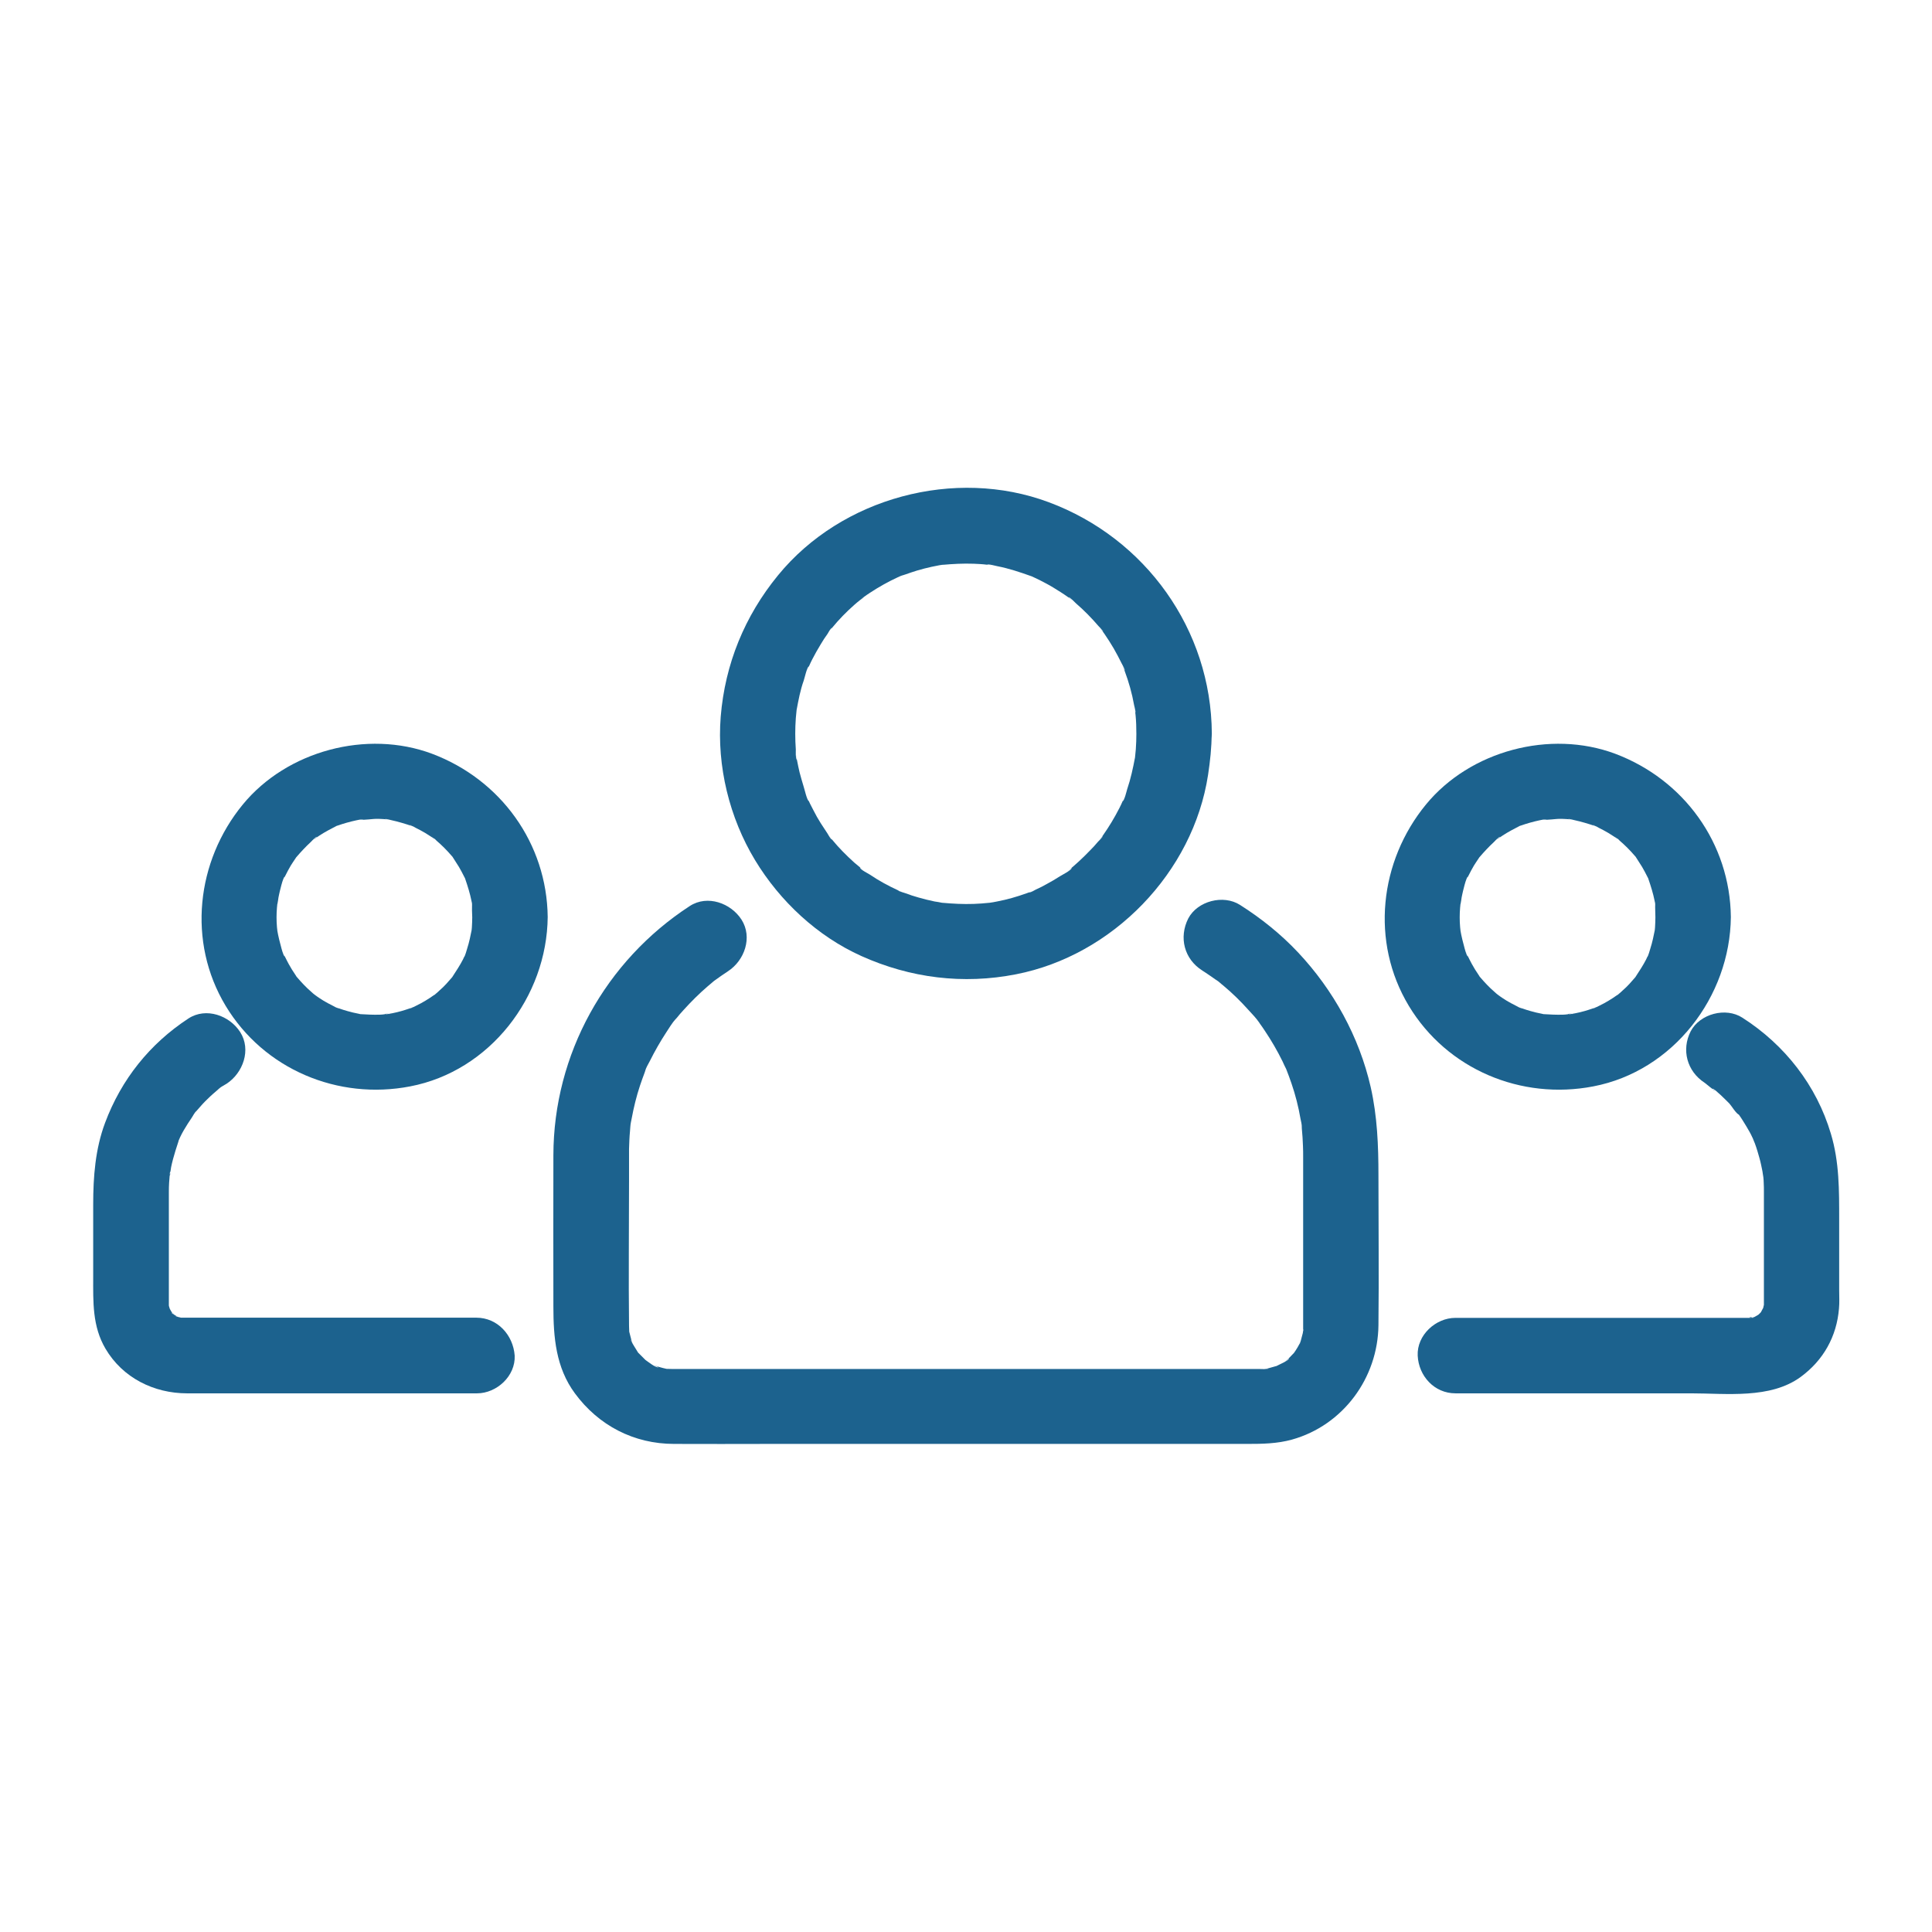
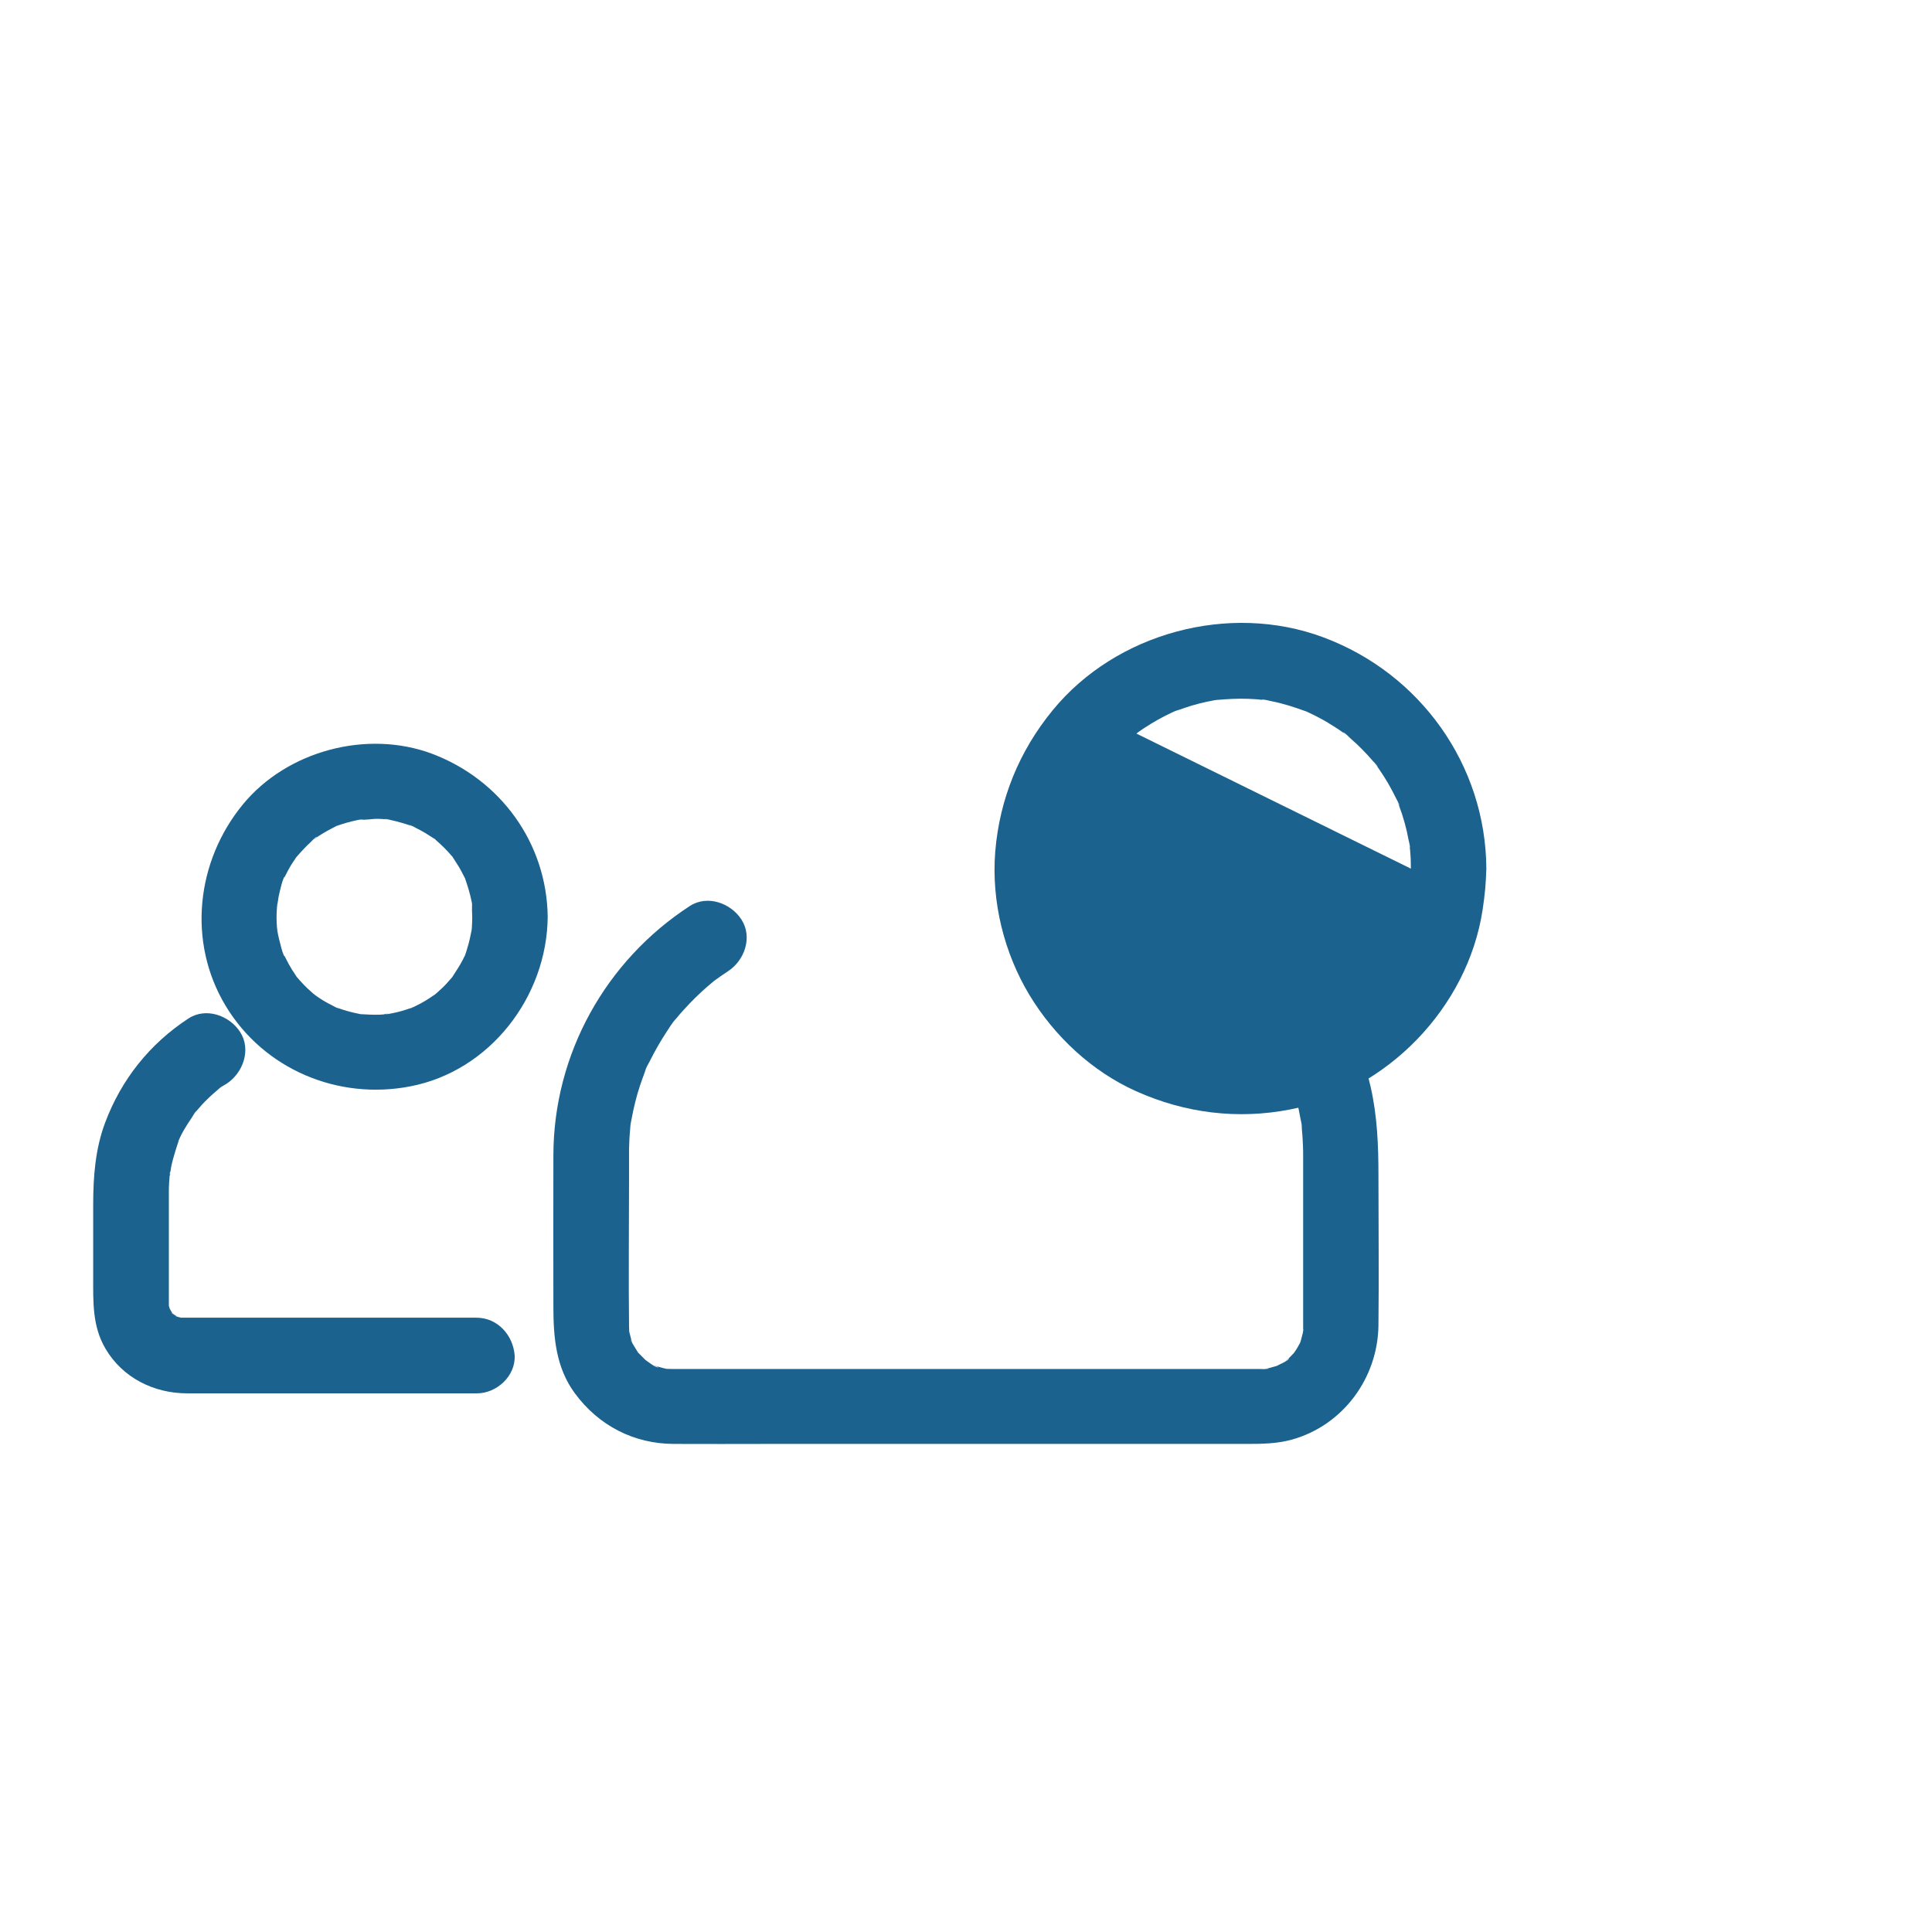
<svg xmlns="http://www.w3.org/2000/svg" width="1200pt" height="1200pt" version="1.1" viewBox="0 0 1200 1200">
-   <path d="m705.82 455.62c0 3.281-0.117 6.562-0.352 9.844-0.117 1.641-0.352 3.164-0.469 4.805-0.469 5.625 1.055-5.391 0 0.117-1.289 6.797-2.695 13.359-4.922 19.922-0.234 0.82-1.758 7.031-2.695 7.266 0.352-0.938 0.82-1.875 1.172-2.695-0.352 0.938-0.82 1.875-1.289 2.812-0.586 1.406-1.289 2.812-1.992 4.219-3.047 5.977-6.445 11.602-10.312 17.109-0.352 0.469-0.586 0.82-0.938 1.289-1.523 1.992-1.172 1.641 0.938-1.055-0.117 0.82-2.344 2.93-2.93 3.516-1.641 1.992-3.398 3.867-5.156 5.625-2.109 2.227-4.336 4.336-6.562 6.445-1.172 1.055-2.227 1.992-3.398 3.047-0.82 0.703-1.523 1.289-2.344 1.992-1.992 1.523-1.641 1.289 1.172-0.82-0.352 1.523-6.211 4.453-7.5 5.273-2.578 1.641-5.273 3.281-7.969 4.688-2.227 1.289-4.57 2.461-6.914 3.516-0.938 0.469-3.164 1.875-4.219 1.875 3.164-1.406 3.633-1.523 1.289-0.586-0.938 0.352-1.992 0.703-2.93 1.055-5.859 2.109-11.953 3.867-18.164 5.039-1.523 0.352-3.164 0.586-4.688 0.82-5.508 1.055 5.508-0.469-0.117 0-3.281 0.352-6.445 0.586-9.727 0.703-6.562 0.234-13.008-0.117-19.57-0.703-5.625-0.469 5.391 1.055-0.117 0-1.523-0.352-3.164-0.586-4.688-0.82-3.398-0.703-6.68-1.523-9.961-2.461-2.812-0.82-5.508-1.641-8.203-2.695-0.586-0.234-4.102-1.172-4.336-1.641 0.938 0.352 1.875 0.82 2.695 1.172-0.938-0.352-1.875-0.82-2.812-1.289-6.094-2.812-11.953-5.977-17.461-9.727-1.055-0.703-6.094-3.164-6.211-4.453 0.82 0.586 1.523 1.172 2.344 1.758-0.82-0.586-1.641-1.289-2.344-1.875-1.172-0.938-2.344-1.992-3.516-2.93-4.922-4.453-9.609-9.141-13.828-14.297-0.352-0.352-0.703-0.82-0.938-1.172-1.523-1.992-1.289-1.641 0.82 1.172-0.703-0.117-2.344-3.164-2.695-3.75-1.406-2.109-2.812-4.219-4.219-6.445-1.641-2.578-3.164-5.273-4.57-8.086-0.703-1.406-1.406-2.695-2.109-4.102-0.469-0.938-0.82-1.875-1.289-2.812-1.055-2.344-0.82-1.875 0.586 1.289-1.172-0.469-2.695-7.5-3.164-8.789-0.938-3.047-1.758-5.977-2.578-9.023-0.586-2.578-1.172-5.156-1.641-7.734-0.117-0.469-0.234-1.055-0.234-1.523-0.352-2.578-0.352-2.109 0.117 1.523-0.82-1.172-0.586-5.039-0.586-6.445-0.469-6.562-0.469-13.125 0-19.57 0.117-1.641 0.352-3.164 0.469-4.805 0.469-5.625-1.055 5.391 0-0.117 0.586-3.164 1.172-6.211 1.875-9.375 0.703-3.047 1.523-6.094 2.578-9.023 0.469-1.289 1.992-8.32 3.164-8.789-0.352 0.938-0.82 1.875-1.172 2.695 0.352-0.938 0.82-1.875 1.289-2.812 0.586-1.406 1.289-2.812 1.992-4.219 1.641-3.164 3.398-6.328 5.273-9.375 1.289-2.227 2.695-4.336 4.219-6.445 0.352-0.586 1.992-3.633 2.695-3.75-0.586 0.82-1.172 1.523-1.758 2.344 0.586-0.82 1.289-1.641 1.875-2.344 4.219-5.156 8.789-9.844 13.828-14.297 1.172-1.055 2.344-1.992 3.516-2.93 0.469-0.352 4.453-3.164 1.172-1.055s0.938-0.586 1.289-0.938c1.289-0.938 2.461-1.758 3.75-2.578 5.508-3.633 11.367-6.914 17.461-9.727 0.469-0.234 0.938-0.469 1.406-0.586 2.344-1.055 1.875-0.82-1.289 0.586 0.234-0.469 3.75-1.406 4.336-1.641 2.461-0.938 4.922-1.641 7.383-2.461 3.047-0.938 6.094-1.641 9.141-2.344 1.523-0.352 3.164-0.586 4.688-0.938 1.055-0.234 2.109-0.352 3.164-0.469-3.633 0.469-4.102 0.586-1.406 0.234 6.562-0.586 13.008-0.938 19.57-0.703 2.695 0.117 5.391 0.234 8.086 0.586 0.586 0 1.055 0.117 1.641 0.117 2.578 0.352 2.109 0.234-1.406-0.234 0.586-0.469 5.391 0.938 6.328 1.055 7.266 1.406 14.18 3.75 21.094 6.211 5.156 1.875-4.805-2.227 0.117 0 1.641 0.82 3.281 1.523 4.922 2.344 2.93 1.523 5.977 3.047 8.789 4.805 3.047 1.875 6.094 3.75 9.023 5.859 0.469 0.352 0.82 0.586 1.289 0.938 1.992 1.523 1.641 1.172-1.055-0.938 1.172 0.117 3.75 3.047 4.688 3.867 5.039 4.336 9.609 9.023 13.945 14.062 0.586 0.703 2.812 2.695 2.93 3.516-2.109-2.695-2.344-3.047-0.938-1.055 0.586 0.82 1.172 1.641 1.758 2.461 1.992 2.93 3.984 5.977 5.742 9.023 1.758 3.164 3.516 6.328 5.039 9.492 0.469 0.938 1.875 3.164 1.875 4.219-1.289-2.93-1.523-3.633-0.938-1.992 0.234 0.703 0.586 1.406 0.82 2.227 2.578 6.914 4.57 13.945 5.859 21.211 0.117 0.586 1.172 4.336 0.82 4.688-0.469-3.633-0.586-4.102-0.234-1.406 0.117 1.055 0.234 2.109 0.352 3.164 0.352 3.633 0.469 7.383 0.469 11.25 0.117 12.305 10.781 24.023 23.438 23.438s23.555-10.312 23.438-23.438c-0.352-64.453-41.133-121.29-101.25-143.67-58.359-21.797-128.79-2.812-168.16 45.352-20.742 25.312-32.93 55.078-35.625 87.773-2.461 30.82 5.391 62.812 21.328 89.18 15.469 25.547 38.672 47.227 65.977 59.531 30.469 13.711 63.281 17.812 96.094 11.367 60.117-11.719 110.04-63.281 119.3-123.87 1.289-8.555 2.227-16.992 2.227-25.664 0.117-12.305-10.781-24.023-23.438-23.438-12.656 0.469-23.203 10.195-23.32 23.438z" fill="#1c628e" />
+   <path d="m705.82 455.62s0.938-0.586 1.289-0.938c1.289-0.938 2.461-1.758 3.75-2.578 5.508-3.633 11.367-6.914 17.461-9.727 0.469-0.234 0.938-0.469 1.406-0.586 2.344-1.055 1.875-0.82-1.289 0.586 0.234-0.469 3.75-1.406 4.336-1.641 2.461-0.938 4.922-1.641 7.383-2.461 3.047-0.938 6.094-1.641 9.141-2.344 1.523-0.352 3.164-0.586 4.688-0.938 1.055-0.234 2.109-0.352 3.164-0.469-3.633 0.469-4.102 0.586-1.406 0.234 6.562-0.586 13.008-0.938 19.57-0.703 2.695 0.117 5.391 0.234 8.086 0.586 0.586 0 1.055 0.117 1.641 0.117 2.578 0.352 2.109 0.234-1.406-0.234 0.586-0.469 5.391 0.938 6.328 1.055 7.266 1.406 14.18 3.75 21.094 6.211 5.156 1.875-4.805-2.227 0.117 0 1.641 0.82 3.281 1.523 4.922 2.344 2.93 1.523 5.977 3.047 8.789 4.805 3.047 1.875 6.094 3.75 9.023 5.859 0.469 0.352 0.82 0.586 1.289 0.938 1.992 1.523 1.641 1.172-1.055-0.938 1.172 0.117 3.75 3.047 4.688 3.867 5.039 4.336 9.609 9.023 13.945 14.062 0.586 0.703 2.812 2.695 2.93 3.516-2.109-2.695-2.344-3.047-0.938-1.055 0.586 0.82 1.172 1.641 1.758 2.461 1.992 2.93 3.984 5.977 5.742 9.023 1.758 3.164 3.516 6.328 5.039 9.492 0.469 0.938 1.875 3.164 1.875 4.219-1.289-2.93-1.523-3.633-0.938-1.992 0.234 0.703 0.586 1.406 0.82 2.227 2.578 6.914 4.57 13.945 5.859 21.211 0.117 0.586 1.172 4.336 0.82 4.688-0.469-3.633-0.586-4.102-0.234-1.406 0.117 1.055 0.234 2.109 0.352 3.164 0.352 3.633 0.469 7.383 0.469 11.25 0.117 12.305 10.781 24.023 23.438 23.438s23.555-10.312 23.438-23.438c-0.352-64.453-41.133-121.29-101.25-143.67-58.359-21.797-128.79-2.812-168.16 45.352-20.742 25.312-32.93 55.078-35.625 87.773-2.461 30.82 5.391 62.812 21.328 89.18 15.469 25.547 38.672 47.227 65.977 59.531 30.469 13.711 63.281 17.812 96.094 11.367 60.117-11.719 110.04-63.281 119.3-123.87 1.289-8.555 2.227-16.992 2.227-25.664 0.117-12.305-10.781-24.023-23.438-23.438-12.656 0.469-23.203 10.195-23.32 23.438z" fill="#1c628e" />
  <path d="m746.6 602.7c2.812 1.875 5.742 3.75 8.438 5.742 1.055 0.703 5.742 3.516 0.703 0.469 1.406 0.82 2.695 2.227 3.984 3.164 5.625 4.688 10.898 9.844 15.82 15.352 2.227 2.461 4.805 5.039 6.562 7.734-3.164-5.156-0.234-0.352 0.469 0.703 1.055 1.406 1.992 2.812 2.93 4.219 4.102 6.094 7.852 12.539 11.133 19.219 0.703 1.523 1.406 3.164 2.227 4.688 2.461 5.156-1.289-3.398 0 0 1.172 2.93 2.227 5.859 3.281 8.906 2.461 7.148 4.336 14.531 5.625 22.031 0.352 1.641 0.82 3.516 0.82 5.273 0-6.211-0.117-0.469 0 0.82 0.352 3.633 0.586 7.148 0.703 10.781 0.117 2.344 0.117 4.688 0.117 7.031v92.578 12.07 1.875c0 0.586 0 1.055-0.117 1.641-0.234 2.578-0.117 2.109 0.234-1.406 0.352 0.234-0.82 4.219-0.938 4.688-0.117 0.352-1.055 4.453-1.406 4.453 0.352-0.938 0.82-1.758 1.172-2.695-0.469 0.938-0.82 1.875-1.289 2.812-0.703 1.406-1.523 2.695-2.344 3.984-0.586 0.82-1.172 1.758-1.758 2.578 2.109-2.695 2.344-3.047 0.82-1.172-1.055 1.055-2.109 2.227-3.164 3.281-0.352 0.352-0.703 0.703-1.172 1.055-1.875 1.641-1.523 1.406 1.172-0.82 0 1.289-6.797 4.102-7.969 4.805-4.57 2.461 4.922-1.289-0.234 0-1.523 0.352-3.047 0.938-4.57 1.289-0.469 0.117-1.055 0.234-1.523 0.352-2.578 0.469-2.109 0.352 1.406-0.117-0.234 0.469-4.453 0.234-4.922 0.234h-3.047-59.414-216.56-74.883-11.602c2.461 0-5.625-0.117-3.281-0.117-5.508 0 5.039 1.406-0.117 0-1.523-0.352-3.047-0.703-4.57-1.172-0.469-0.117-1.055-0.352-1.523-0.469-2.344-0.938-1.992-0.703 1.172 0.703-1.641 0.469-6.68-3.633-8.086-4.57-4.453-2.695 3.516 3.516-0.117-0.117-1.406-1.406-2.93-2.93-4.336-4.336-3.633-3.633 2.578 4.336-0.117-0.117-0.82-1.289-1.641-2.578-2.461-3.984-0.352-0.586-2.227-3.516-2.109-4.219 0.352 0.938 0.82 1.758 1.172 2.695-0.352-0.938-0.703-1.992-0.938-2.93-0.469-1.523-0.703-3.047-1.172-4.57-1.289-5.273 0 5.273 0-0.117 0-1.172-0.117-2.344-0.117-3.516-0.352-29.883 0-59.883 0-89.883v-14.766-5.273c0.117-3.633 0.234-7.266 0.586-10.898 0.117-1.758 0.234-3.633 0.586-5.391-1.406 6.562 0.234-1.289 0.469-2.578 1.289-6.914 2.93-13.711 5.156-20.391 0.938-2.695 1.875-5.508 2.93-8.203 0.469-1.172 1.875-6.562 0.234-0.82 0.586-2.109 1.875-4.219 2.93-6.211 3.047-6.094 6.445-12.07 10.195-17.812 1.875-2.812 3.633-5.859 5.859-8.32-4.102 4.453-0.234 0.352 0.586-0.586 1.406-1.758 2.93-3.516 4.453-5.156 4.57-5.039 9.375-9.844 14.531-14.297 1.289-1.055 2.578-2.227 3.867-3.281 4.453-3.75-4.102 2.812 0.586-0.469 2.812-1.992 5.508-3.984 8.438-5.859 10.312-6.68 15.469-21.094 8.438-32.109-6.562-10.195-21.094-15.586-32.109-8.438-52.383 34.102-84.609 91.992-84.727 154.8-0.117 31.289 0 62.695 0 93.984 0 19.102 1.523 37.852 13.359 53.906 14.766 20.039 36.68 31.406 61.641 31.406 19.453 0.117 38.906 0 58.242 0h108.98 114.26 74.414c9.375 0 18.633-0.117 27.891-2.695 31.758-8.906 53.32-38.32 53.672-71.016 0.352-31.055 0-62.109 0-93.047 0-18.516-0.703-36.68-4.805-54.844-7.148-31.289-23.203-60.352-45.117-83.672-10.664-11.367-22.969-21.211-36.094-29.531-10.312-6.562-26.367-2.461-32.109 8.438-5.977 11.836-2.461 25.195 8.555 32.227z" fill="#1c628e" />
-   <path d="m1028.2 569.65c0 2.227-0.117 4.336-0.234 6.445-0.117 0.82-0.117 1.641-0.234 2.461-0.234 3.281 0.82-4.688 0.234-1.523-0.82 4.102-1.641 8.203-2.93 12.188-0.117 0.352-1.406 5.039-1.875 5.156 0 0 2.109-4.57 0.586-1.289-0.469 0.938-0.82 1.875-1.289 2.812-1.875 3.633-4.102 7.031-6.328 10.43-2.227 3.398 2.93-3.281-0.469 0.703-1.172 1.289-2.344 2.695-3.516 3.984-1.406 1.523-2.812 2.93-4.336 4.219-0.703 0.703-1.523 1.406-2.227 1.992-0.352 0.352-0.82 0.703-1.172 0.938-1.523 1.289-1.523 1.289 0 0 1.875-0.469 1.289-0.938-0.117 0-0.82 0.586-1.641 1.172-2.578 1.758-1.758 1.172-3.398 2.109-5.273 3.164-1.523 0.82-3.164 1.641-4.805 2.461-0.234 0.117-1.875 1.055-2.109 0.938 3.047-1.289 3.633-1.523 1.992-0.938-0.703 0.234-1.406 0.586-2.227 0.82-3.398 1.172-6.914 2.227-10.547 2.93-1.055 0.234-2.109 0.352-3.164 0.586-1.992 0.469-3.047-0.469 1.523-0.117-2.109-0.117-4.336 0.469-6.445 0.469-4.102 0.117-8.086-0.117-12.188-0.352-3.281-0.234 4.688 0.82 1.523 0.234-0.82-0.117-1.523-0.234-2.344-0.469-2.344-0.469-4.57-0.938-6.914-1.641-1.758-0.469-3.516-1.055-5.156-1.641 0.117 0.117-2.93-0.938-2.93-1.055s5.391 2.578 1.289 0.586c-3.633-1.875-7.266-3.633-10.664-5.977-0.82-0.586-1.641-1.172-2.578-1.758-1.289-0.82-1.992-0.469-0.117 0 2.461 0.586 0.703 0.586-0.586-0.586-0.586-0.469-1.172-0.938-1.758-1.523-3.281-2.812-6.211-5.977-9.023-9.258-3.398-3.984 1.641 2.695-0.469-0.703-1.055-1.758-2.344-3.398-3.281-5.156-0.938-1.523-1.758-3.047-2.578-4.688-0.352-0.703-0.703-1.406-1.055-2.109-0.352-0.703-0.703-1.406-0.938-2.109-0.703-1.641-0.469-0.938 0.82 1.992-1.055-0.117-3.047-9.258-3.398-10.312-0.469-1.992-0.938-4.102-1.289-6.211-0.117-0.703-0.469-3.398 0 0 0.469 3.867 0-0.82-0.117-1.641-0.352-4.102-0.352-8.086 0-12.188 0.117-1.055 0.234-2.109 0.234-3.164 0.117-2.695-0.352 2.227-0.352 2.227 0.82-2.109 0.82-4.805 1.406-7.031 0.234-1.172 2.461-11.016 3.516-11.133 0.117 0-2.578 5.391-0.586 1.289 0.352-0.703 0.703-1.406 1.055-2.109 1.055-2.109 2.109-4.102 3.281-6.094 0.938-1.523 1.992-3.047 2.93-4.453 3.164-4.805-2.227 2.344 0.469-0.703 2.812-3.281 5.742-6.445 8.906-9.375 0.703-0.703 3.164-3.516 4.102-3.398 0 0-4.805 3.398-1.055 0.938 0.82-0.586 1.641-1.172 2.578-1.758 3.398-2.227 7.031-4.102 10.664-5.977s-4.688 1.523 0.82-0.234c1.758-0.586 3.398-1.172 5.156-1.641 1.992-0.586 3.984-1.055 6.094-1.523 0.82-0.117 1.523-0.352 2.344-0.469 3.633-0.703 1.523 0.234-0.703 0 3.867 0.469 8.203-0.586 12.188-0.469 1.875 0 3.75 0.234 5.625 0.352 4.688 0.352-1.523-0.117-1.523-0.234 0.117-0.234 3.633 0.586 3.867 0.703 4.336 0.938 8.555 2.227 12.773 3.633 4.336 1.406-1.406-0.586-1.289-0.586 0.352-0.234 3.164 1.406 3.516 1.641 2.109 1.055 4.102 2.109 6.094 3.281 1.758 1.055 3.398 2.227 5.156 3.281 2.93 1.875-0.586-0.938-1.055-0.938 0.703 0 2.461 1.992 2.93 2.461 3.281 2.812 6.328 5.859 9.141 9.141 0.352 0.352 1.992 2.109 1.875 2.344 0.117-0.82-3.047-4.336-0.469-0.469 1.055 1.758 2.227 3.398 3.281 5.156 1.172 1.992 2.227 3.984 3.281 6.094 0.234 0.352 1.406 2.695 1.289 2.812 0.117-0.117-1.758-4.922-0.586-1.289 1.523 4.453 2.93 8.906 3.867 13.594 0.234 0.938 0.234 2.227 0.586 3.164-0.469-1.172-0.469-4.688-0.234-1.523-0.117 3.047 0.117 5.625 0.117 8.438 0.117 12.305 10.664 24.023 23.438 23.438 12.656-0.586 23.555-10.312 23.438-23.438-0.469-45.82-29.18-85.43-71.836-101.48-40.43-15.117-90.117-1.875-117.54 31.523-28.945 35.273-34.57 85.312-10.664 125.04 23.789 39.492 69.844 58.711 114.61 50.039 49.57-9.492 84.961-55.664 85.43-105.23 0.117-12.305-10.898-24.023-23.438-23.438-12.773 0.703-23.32 10.43-23.438 23.555z" fill="#1c628e" />
-   <path d="m1058.8 672.54c1.055 0.703 5.625 4.922 6.914 4.805-1.992 0.117-3.164-2.578-0.117 0 1.055 0.938 2.109 1.875 3.164 2.812 1.875 1.758 3.633 3.516 5.391 5.273 1.406 1.523 4.102 6.211 6.094 7.031-0.586-0.703-1.055-1.406-1.641-2.109 0.469 0.703 0.938 1.406 1.523 2.109 0.82 1.172 1.641 2.344 2.344 3.516 1.523 2.344 2.93 4.805 4.336 7.266 0.586 1.055 1.055 1.992 1.523 3.047 0.117 0.234 2.695 5.273 0.938 1.875-1.641-3.398 0.586 1.641 0.703 1.992 0.586 1.641 1.172 3.281 1.641 4.922 0.82 2.812 1.641 5.508 2.227 8.32 0.234 1.172 0.469 2.227 0.703 3.398 0.117 0.352 1.055 5.977 0.469 2.109-0.703-3.867 0.117 1.875 0.234 2.227 0.117 1.172 0.234 2.344 0.234 3.516 0.117 1.875 0.117 3.75 0.117 5.625v11.25 42.539 14.062 1.172 0.117 1.641c-0.234 2.695-0.117 2.109 0.234-1.523 0 0-0.82 3.281-0.703 3.047-0.82 4.57 2.109-2.695 0.352-0.586-0.703 0.82-1.289 2.344-1.875 3.281-2.109 3.75 3.398-2.93-0.117 0 0.234-0.117-2.109 2.109-2.227 2.109 0.82-0.586 1.523-1.172 2.344-1.758-0.82 0.586-1.641 1.172-2.578 1.641-0.352 0.234-2.695 1.523-2.695 1.406-0.234-0.352 5.273-1.641 0.469-0.469-2.93 0.703-3.047-0.586 0.82 0.234-0.82-0.117-2.344 0.117-3.281 0.117h-0.352-5.859-28.125-88.945-59.062c-12.305 0-24.023 10.781-23.438 23.438s10.312 23.438 23.438 23.438h146.13c22.266 0 49.453 3.633 68.32-10.195 14.062-10.312 22.383-25.078 23.789-42.539 0.352-3.75 0.117-7.617 0.117-11.367v-43.945c0-17.93 0.117-35.742-5.156-53.203-8.906-30-28.594-55.195-54.961-72.07-10.312-6.68-26.367-2.461-32.109 8.438-5.859 11.484-2.344 24.844 8.672 31.992z" fill="#1c628e" />
  <path d="m293.32 569.65c0 2.227-0.117 4.336-0.234 6.445-0.117 0.82-0.117 1.641-0.234 2.461-0.234 3.281 0.82-4.688 0.234-1.523-0.82 4.102-1.641 8.203-2.93 12.188-0.117 0.352-1.406 5.039-1.875 5.156 0 0 2.109-4.57 0.586-1.289-0.469 0.938-0.82 1.875-1.289 2.812-1.875 3.633-4.102 7.031-6.328 10.43s2.93-3.281-0.469 0.703c-1.172 1.289-2.344 2.695-3.516 3.984-1.406 1.523-2.812 2.93-4.336 4.219-0.703 0.703-1.523 1.406-2.227 1.992-0.352 0.352-0.82 0.703-1.172 0.938-1.523 1.289-1.523 1.289 0 0 1.875-0.469 1.289-0.938-0.117 0-0.82 0.586-1.641 1.172-2.578 1.758-1.758 1.172-3.398 2.109-5.273 3.164-1.523 0.82-3.164 1.641-4.805 2.461-0.234 0.117-1.875 1.055-2.109 0.938 3.047-1.289 3.633-1.523 1.992-0.938-0.703 0.234-1.406 0.586-2.227 0.82-3.398 1.172-6.914 2.227-10.547 2.93-1.055 0.234-2.109 0.352-3.164 0.586-1.992 0.469-3.047-0.469 1.523-0.117-2.109-0.117-4.336 0.469-6.445 0.469-4.102 0.117-8.086-0.117-12.188-0.352-3.281-0.234 4.688 0.82 1.523 0.234-0.82-0.117-1.523-0.234-2.344-0.469-2.344-0.469-4.57-0.938-6.914-1.641-1.758-0.469-3.516-1.055-5.156-1.641 0.117 0.117-2.93-0.938-2.93-1.055s5.391 2.578 1.289 0.586c-3.633-1.875-7.266-3.633-10.664-5.977-0.82-0.586-1.641-1.172-2.578-1.758-1.289-0.82-1.992-0.469-0.117 0 2.461 0.586 0.703 0.586-0.586-0.586-0.586-0.469-1.172-0.938-1.758-1.523-3.281-2.812-6.211-5.977-9.023-9.258-3.398-3.984 1.641 2.695-0.469-0.703-1.055-1.758-2.344-3.398-3.281-5.156-0.938-1.523-1.758-3.047-2.578-4.688-0.352-0.703-0.703-1.406-1.055-2.109s-0.703-1.406-0.938-2.109c-0.703-1.641-0.469-0.938 0.82 1.992-1.055-0.117-3.047-9.258-3.398-10.312-0.469-1.992-0.938-4.102-1.289-6.211-0.117-0.703-0.469-3.398 0 0 0.469 3.867 0-0.82-0.117-1.641-0.352-4.102-0.352-8.086 0-12.188 0.117-1.055 0.234-2.109 0.234-3.164 0.117-2.695-0.352 2.227-0.352 2.227 0.82-2.109 0.82-4.805 1.406-7.031 0.234-1.172 2.461-11.016 3.516-11.133 0.117 0-2.578 5.391-0.586 1.289 0.352-0.703 0.703-1.406 1.055-2.109 1.055-2.109 2.109-4.102 3.281-6.094 0.938-1.523 1.992-3.047 2.93-4.453 3.164-4.805-2.227 2.344 0.469-0.703 2.812-3.281 5.742-6.445 8.906-9.375 0.703-0.703 3.164-3.516 4.102-3.398 0 0-4.805 3.398-1.055 0.938 0.82-0.586 1.641-1.172 2.578-1.758 3.398-2.227 7.031-4.102 10.664-5.977 3.633-1.875-4.688 1.523 0.82-0.234 1.758-0.586 3.398-1.172 5.156-1.641 1.992-0.586 3.984-1.055 6.094-1.523 0.82-0.117 1.523-0.352 2.344-0.469 3.633-0.703 1.523 0.234-0.703 0 3.867 0.469 8.203-0.586 12.188-0.469 1.875 0 3.75 0.234 5.625 0.352 4.688 0.352-1.523-0.117-1.523-0.234 0.117-0.234 3.633 0.586 3.867 0.703 4.336 0.938 8.555 2.227 12.773 3.633 4.336 1.406-1.406-0.586-1.289-0.586 0.352-0.234 3.164 1.406 3.516 1.641 2.109 1.055 4.102 2.109 6.094 3.281 1.758 1.055 3.398 2.227 5.156 3.281 2.93 1.875-0.586-0.938-1.055-0.938 0.703 0 2.461 1.992 2.93 2.461 3.281 2.812 6.328 5.859 9.141 9.141 0.352 0.352 1.992 2.109 1.875 2.344 0.117-0.82-3.047-4.336-0.469-0.469 1.055 1.758 2.227 3.398 3.281 5.156 1.172 1.992 2.227 3.984 3.281 6.094 0.234 0.352 1.406 2.695 1.289 2.812 0.117-0.117-1.758-4.922-0.586-1.289 1.523 4.453 2.93 8.906 3.867 13.594 0.234 0.938 0.234 2.227 0.586 3.164-0.469-1.172-0.469-4.688-0.234-1.523-0.117 3.047 0 5.625 0.117 8.438 0.117 12.305 10.664 24.023 23.438 23.438 12.656-0.586 23.555-10.312 23.438-23.438-0.469-45.82-29.18-85.43-71.836-101.48-40.43-15.117-90.117-1.875-117.54 31.523-28.945 35.273-34.57 85.312-10.664 125.04 23.789 39.492 69.844 58.711 114.61 50.039 49.57-9.492 84.961-55.664 85.43-105.23 0.117-12.305-10.898-24.023-23.438-23.438-12.891 0.703-23.32 10.43-23.438 23.555z" fill="#1c628e" />
  <path d="m295.9 818.44h-137.7-33.047-9.141-1.992-0.352-0.82c-5.977-0.234 3.398 1.406-0.82-0.117-0.352-0.117-3.047-0.703-2.93-0.938 0.117-0.586 4.805 2.93 0.703 0.117-0.352-0.234-3.281-1.758-3.164-1.992 0.352-0.938 3.633 3.633 1.289 0.82-0.352-0.352-0.703-0.703-1.055-1.055-1.289-1.523-1.406-1.523-0.117 0.117 0.352 0.352 0.586 0.82 0.938 1.172-0.586-0.82-1.172-1.641-1.641-2.578 0.117 0.234-1.523-2.695-1.406-2.695 1.289 3.281 1.523 3.633 0.703 1.289-0.234-0.703-0.469-1.523-0.586-2.227-1.406-2.344 0 5.625 0.117 0.703v-1.641-0.82-5.039-41.953-18.633-2.93c0-3.633 0.234-7.266 0.586-10.781 0.234-3.75 0.586 0.703-0.117 0.938 0.117 0 0.938-4.922 0.938-5.273 0.703-3.398 1.641-6.797 2.695-10.195 0.352-1.055 0.703-2.227 1.055-3.281 0.938-2.578 1.406-4.453 0.117-0.82 1.875-5.742 5.625-11.484 9.023-16.523 0.82-1.289 1.758-3.164 2.93-4.219-0.586 0.703-1.055 1.406-1.641 2.109 0.703-0.938 1.406-1.758 2.109-2.578 1.992-2.344 4.102-4.688 6.328-6.797 2.227-2.227 4.57-4.219 6.914-6.211 3.281-2.812-0.352 0.117-0.703 0.586 1.289-1.523 3.867-2.812 5.625-3.867 10.195-6.68 15.469-21.094 8.438-32.109-6.562-10.195-21.094-15.586-32.109-8.438-24.023 15.703-41.719 37.852-51.797 64.805-6.094 16.289-7.383 33.516-7.383 50.742v45c0 15.469-0.586 30.586 7.617 44.531 10.664 18.164 30.117 27.773 50.742 27.773h25.195 90.703 64.102c12.305 0 24.023-10.781 23.438-23.438-0.938-12.773-10.664-23.555-23.789-23.555z" fill="#1c628e" />
</svg>